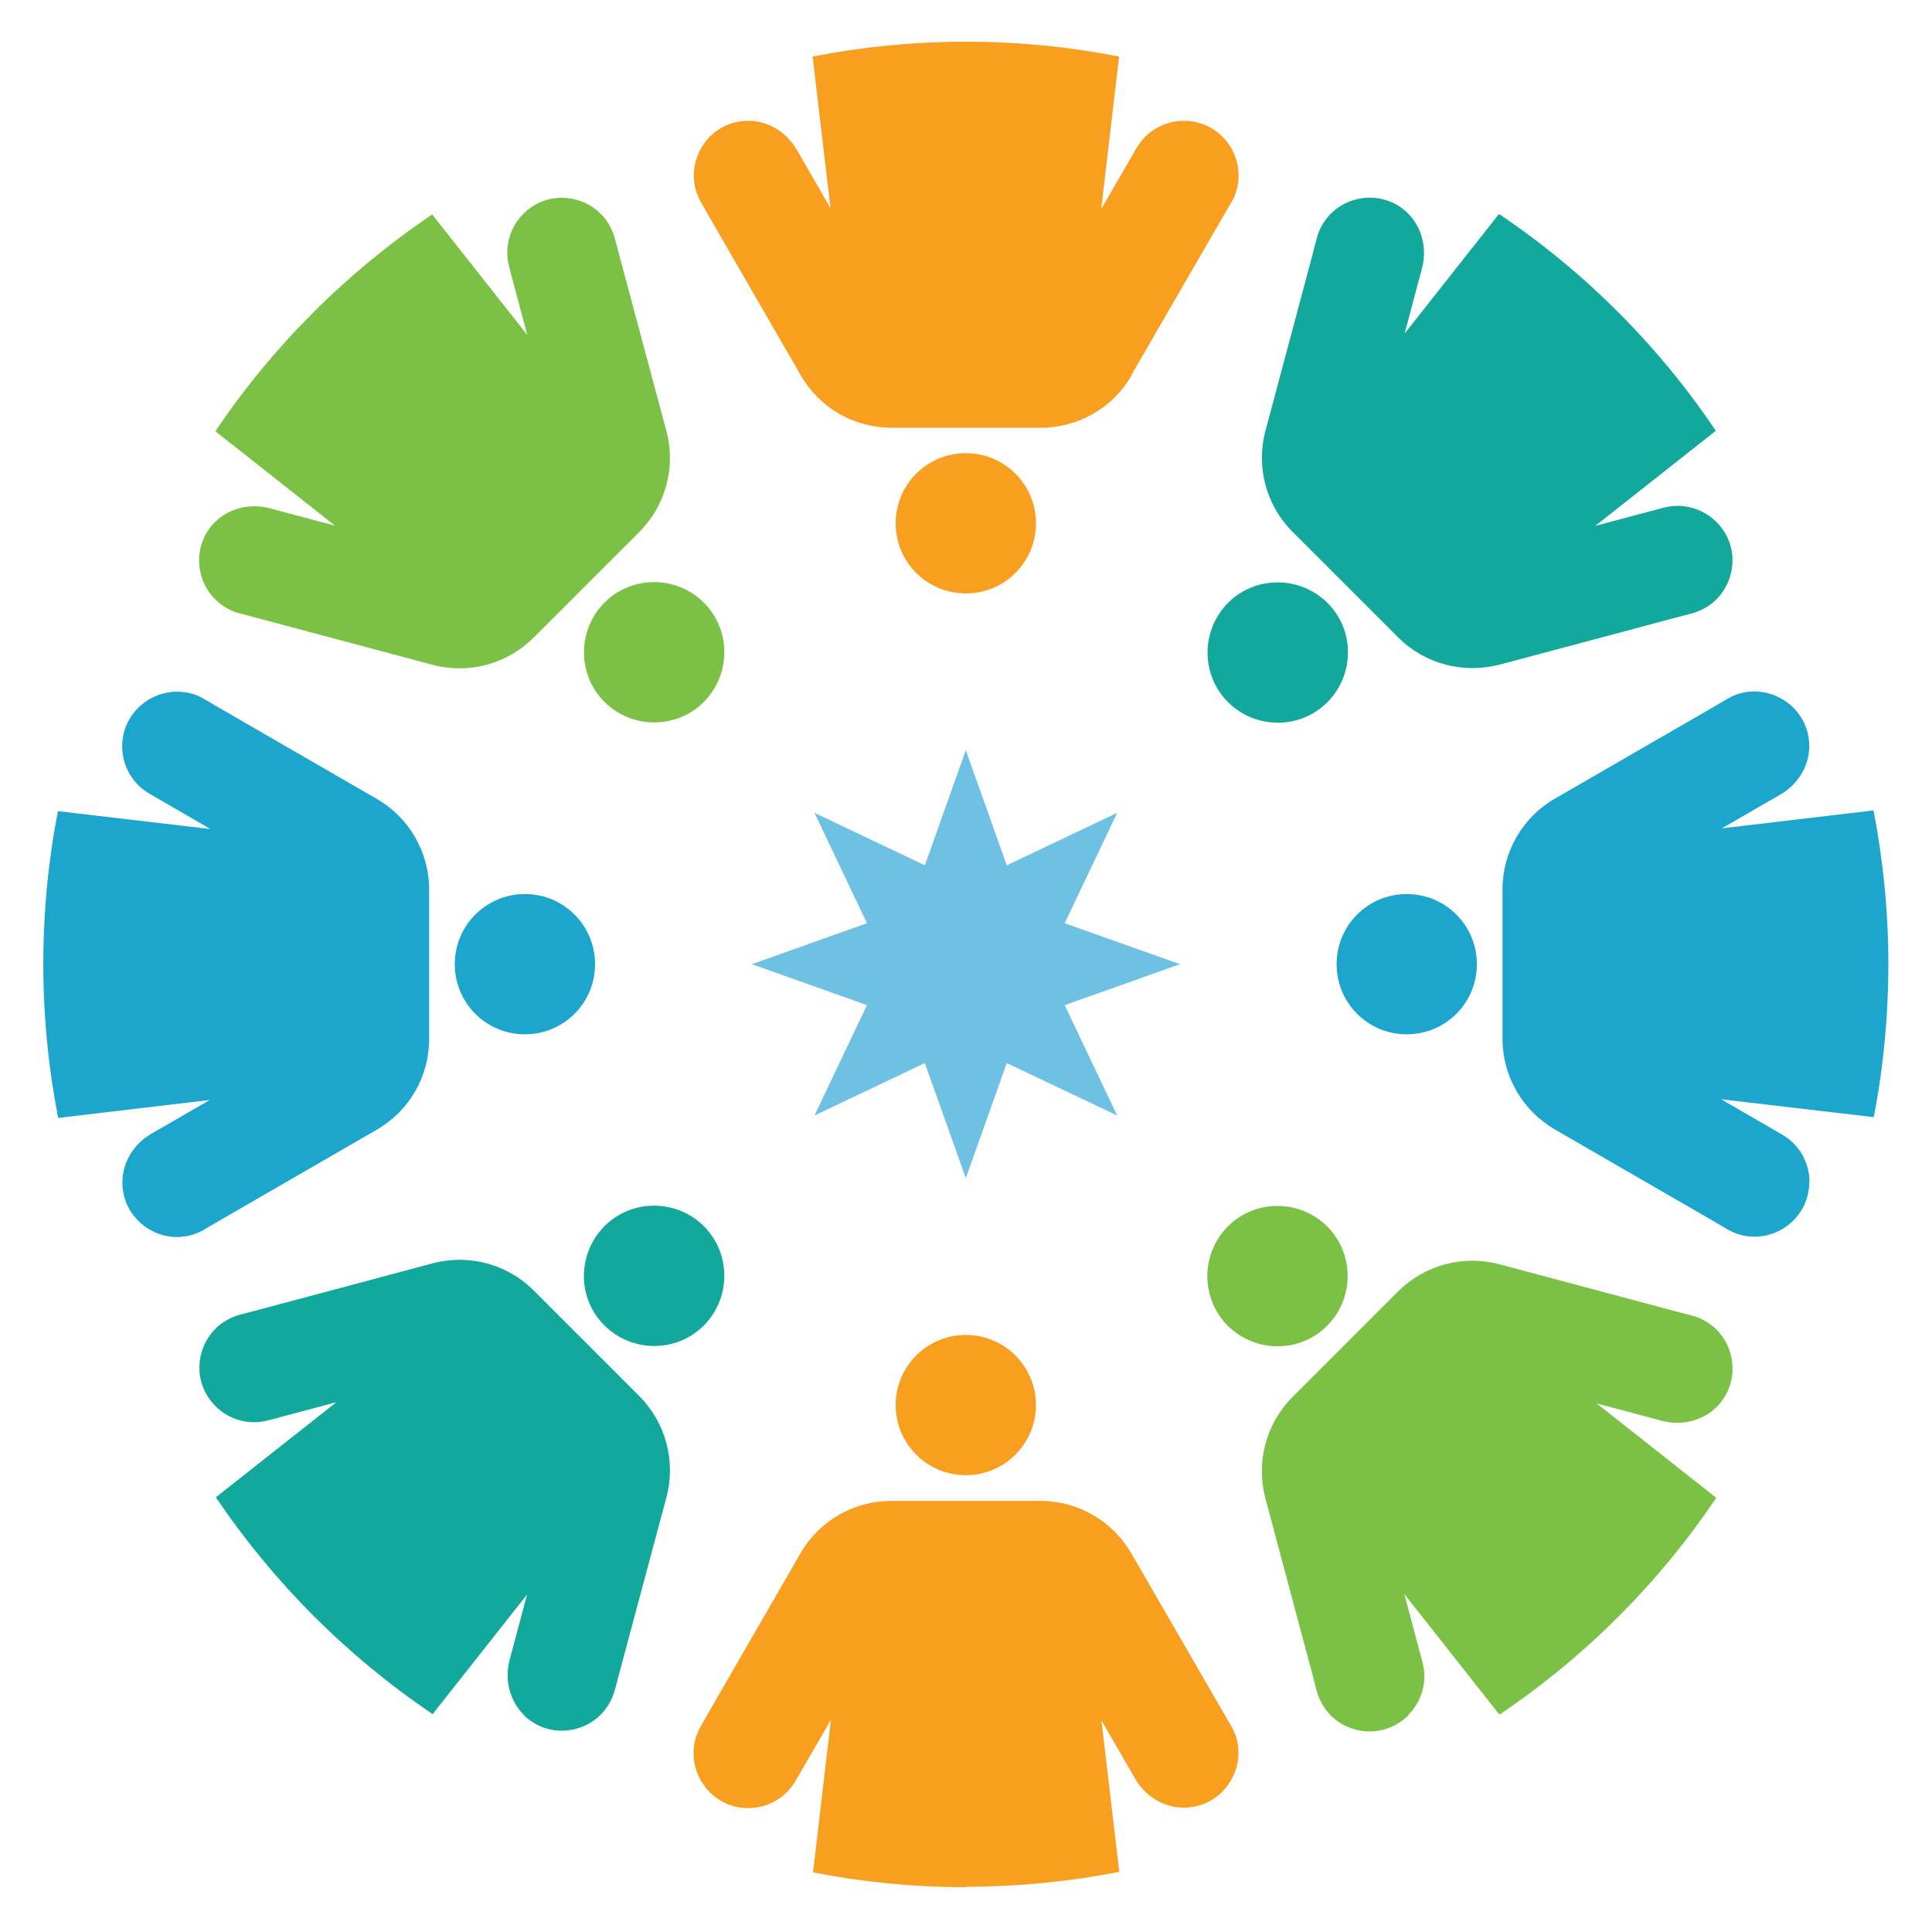
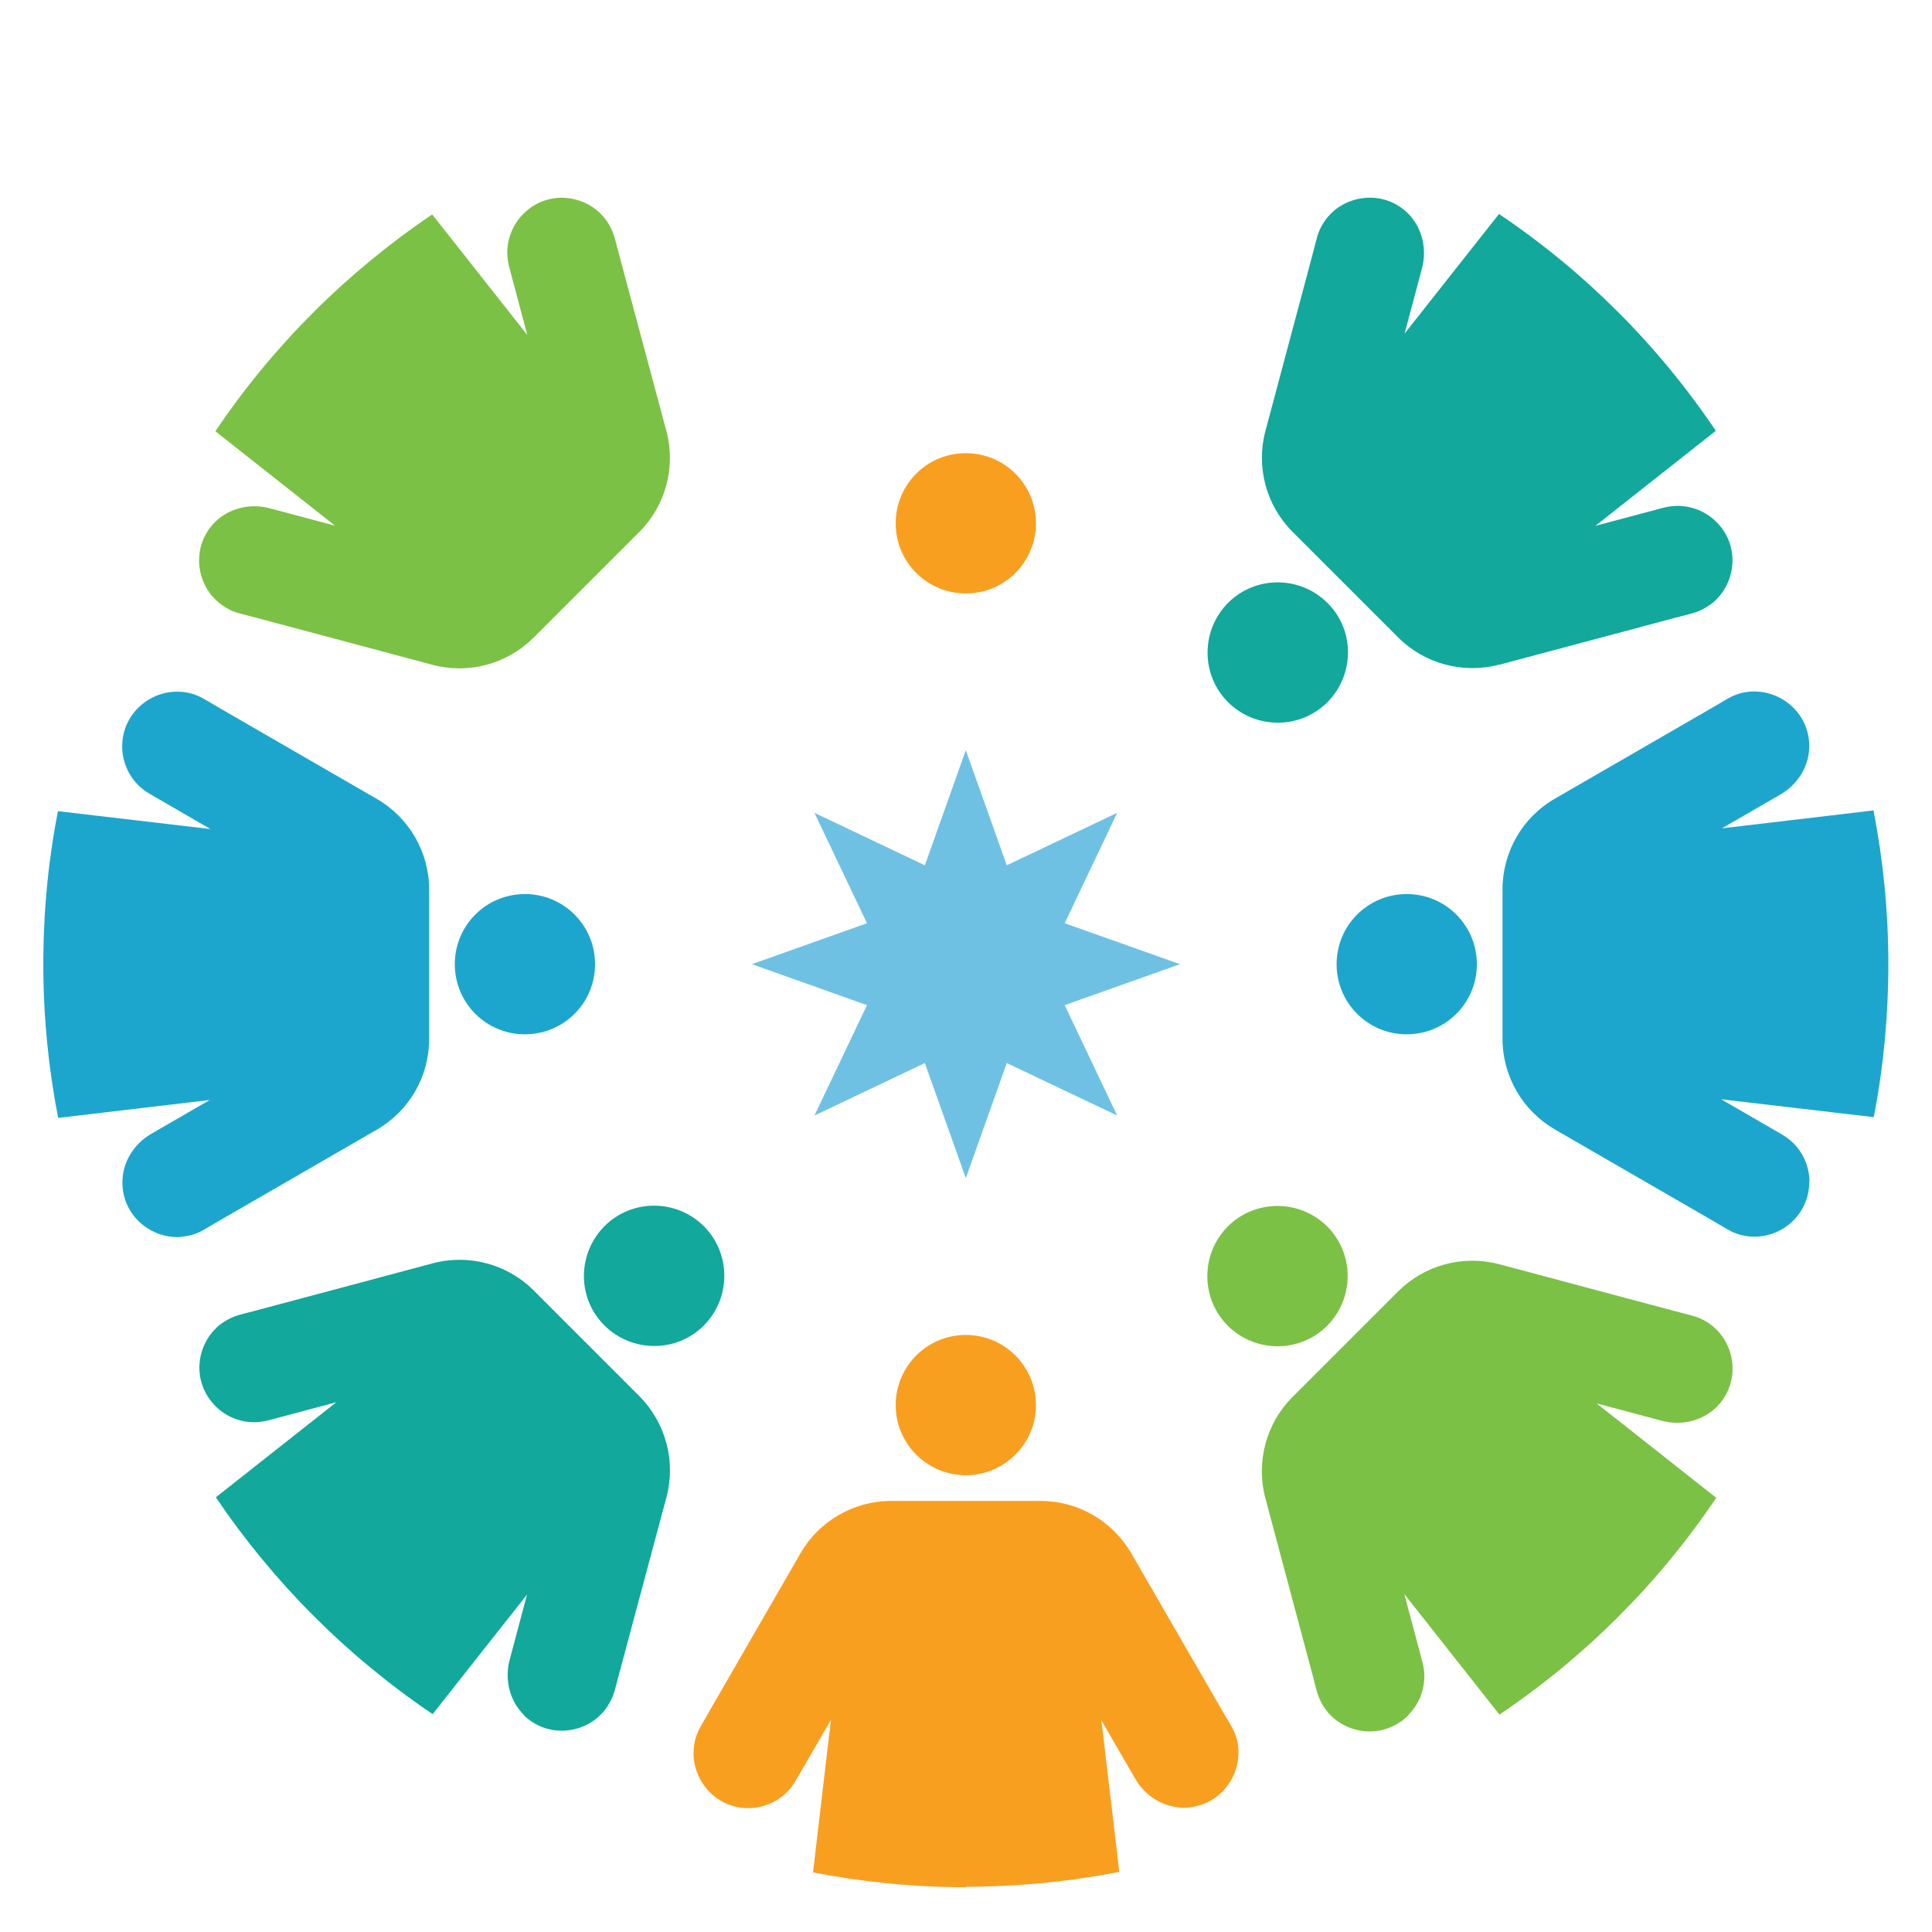
<svg xmlns="http://www.w3.org/2000/svg" id="Layer_1" viewBox="0 0 500 500">
  <defs>
    <style>      .st0 {        fill: #7bc145;      }      .st1 {        fill: #f99f20;      }      .st2 {        fill: #12a89b;      }      .st3 {        fill: #6fc1e4;      }      .st4 {        fill: #1da6cd;      }    </style>
  </defs>
  <g>
    <path class="st4" d="M46.79,320.08c2.07-.12,4.14-.73,6.09-1.89l3.96-2.32,40.7-23.52c8.41-4.87,13.52-13.77,13.52-23.45v-38.68c0-9.69-5.18-18.64-13.52-23.45l-40.7-23.52-3.96-2.32c-1.95-1.16-4.02-1.77-6.09-1.89-7.74-.55-15.17,5.54-15.17,14.13,0,2.56.67,4.93,1.89,7.07,1.22,2.13,2.99,3.9,5.18,5.18l15.78,9.14-39.48-4.63c-2.5,12.79-3.78,26.07-3.78,39.66s1.34,26.87,3.84,39.72l39.23-4.63-15.17,8.77c-4.51,2.62-7.49,7.43-7.43,12.67.06,8.53,7.43,14.5,15.11,14.01v-.06ZM54.34,284.5h.12-.12Z" />
    <path class="st4" d="M135.85,267.68c-10.05,0-18.15-8.1-18.15-18.15s8.1-18.15,18.15-18.15,18.15,8.1,18.15,18.15-8.1,18.15-18.15,18.15Z" />
  </g>
  <g>
    <path class="st4" d="M468.29,305.88c0-2.5-.67-4.93-1.89-7.07-1.22-2.13-2.99-3.9-5.18-5.18l-15.78-9.14,39.48,4.63c2.5-12.79,3.78-26.07,3.78-39.66s-1.34-26.87-3.84-39.72l-39.23,4.63,15.17-8.77c4.51-2.62,7.49-7.43,7.43-12.61-.06-8.53-7.43-14.5-15.11-14.01-2.07.12-4.14.73-6.09,1.89l-3.96,2.32-40.7,23.52c-8.35,4.81-13.52,13.77-13.52,23.45v38.68c0,9.69,5.18,18.58,13.52,23.45l40.7,23.52,3.96,2.32c1.95,1.16,4.02,1.77,6.09,1.89,7.74.55,15.11-5.54,15.11-14.13h.06ZM445.45,214.56h.06-.12.06Z" />
    <path class="st4" d="M364.06,231.38c10.05,0,18.15,8.1,18.15,18.15s-8.1,18.15-18.15,18.15-18.15-8.1-18.15-18.15,8.1-18.15,18.15-18.15Z" />
  </g>
  <g>
-     <path class="st1" d="M292.78,97.11l23.52-40.69,2.32-3.96c1.16-1.95,1.77-4.02,1.89-6.09.55-7.74-5.54-15.11-14.13-15.11-2.5,0-4.93.67-7.07,1.89s-3.9,2.99-5.18,5.18l-9.14,15.78,4.63-39.48c-12.79-2.5-26.07-3.84-39.6-3.84s-26.87,1.34-39.72,3.84l4.63,39.23-8.77-15.17c-2.62-4.51-7.43-7.49-12.61-7.43-8.53.06-14.5,7.43-13.95,15.11.12,2.07.73,4.14,1.89,6.09l2.25,3.96,23.52,40.76c4.87,8.41,13.77,13.52,23.45,13.52h38.68c9.69,0,18.64-5.18,23.45-13.52l-.06-.06ZM214.99,54.04h0v-.12.12Z" />
    <path class="st1" d="M231.8,135.43c0-10.05,8.1-18.15,18.15-18.15s18.15,8.1,18.15,18.15-8.1,18.15-18.15,18.15-18.15-8.1-18.15-18.15Z" />
  </g>
  <g>
    <path class="st1" d="M249.95,488.28c13.59,0,26.87-1.34,39.72-3.84l-4.63-39.23,8.77,15.17c2.62,4.51,7.43,7.49,12.67,7.43,8.53-.06,14.5-7.43,14.01-15.11-.12-2.07-.73-4.14-1.89-6.09l-2.32-3.96-23.52-40.69c-4.87-8.35-13.77-13.52-23.45-13.52h-38.68c-9.69,0-18.64,5.18-23.45,13.52l-23.52,40.76-2.25,3.96c-1.16,1.95-1.77,4.02-1.89,6.09-.55,7.74,5.54,15.17,14.13,15.17,2.5,0,4.93-.67,7.07-1.89s3.9-2.99,5.18-5.18l9.14-15.78-4.63,39.48c12.79,2.5,26.07,3.84,39.6,3.84l-.06-.12ZM284.98,445.02h0v.12-.12Z" />
    <circle class="st1" cx="249.95" cy="363.63" r="18.15" />
  </g>
  <g>
    <path class="st2" d="M388,172.04l45.39-12.12,4.45-1.16c2.19-.61,4.08-1.64,5.67-2.99,5.85-5.12,6.82-14.62.67-20.71-2.68-2.68-6.34-4.14-10.05-4.14-1.22,0-2.44.18-3.66.49l-17.61,4.69,31.19-24.61c-14.86-22.11-33.99-41.24-56.11-56.11l-24.43,30.95,4.51-16.94c1.34-5.06,0-10.54-3.66-14.19-6.09-5.97-15.54-5-20.59.79-1.34,1.58-2.44,3.47-2.99,5.67l-1.16,4.45-12.12,45.39c-2.5,9.32.18,19.31,7.01,26.13l12.12,12.12,15.23,15.23c6.82,6.82,16.81,9.5,26.2,7.01l-.06.06ZM363.51,86.45h-.06.06Z" />
    <path class="st2" d="M317.82,156.02c7.07-7.07,18.58-7.07,25.71,0,7.13,7.07,7.07,18.58,0,25.71-7.07,7.07-18.58,7.07-25.71,0-7.07-7.07-7.07-18.58,0-25.71Z" />
  </g>
  <g>
    <path class="st2" d="M135.55,443.87c6.09,5.97,15.54,5,20.59-.85,1.34-1.58,2.38-3.47,2.99-5.67l1.16-4.39,12.18-45.45c2.5-9.38-.18-19.31-7.01-26.2l-27.35-27.35c-6.82-6.82-16.81-9.5-26.14-7.01l-45.39,12.12-4.45,1.16c-2.19.61-4.08,1.64-5.67,2.99-5.85,5.12-6.82,14.56-.67,20.71,2.68,2.68,6.27,4.14,9.99,4.14,1.22,0,2.44-.18,3.66-.49l17.61-4.69-31.19,24.61c14.93,22.11,33.99,41.18,56.11,56.11l24.43-30.95-4.51,16.94c-1.34,5.06,0,10.54,3.66,14.19v.06ZM136.46,412.49h0l-.06.06h.06v-.06Z" />
    <path class="st2" d="M182.15,343.04c-7.07,7.07-18.58,7.07-25.71,0-7.13-7.07-7.07-18.58,0-25.71,7.07-7.07,18.58-7.07,25.71,0,7.07,7.07,7.07,18.58,0,25.71Z" />
  </g>
  <g>
    <path class="st0" d="M364.48,443.81c2.68-2.68,4.14-6.27,4.14-9.99,0-1.22-.18-2.44-.49-3.66l-4.69-17.61,24.61,31.19c22.11-14.86,41.24-33.99,56.11-56.11l-30.95-24.43,16.94,4.51c5.06,1.34,10.54,0,14.19-3.66,5.97-6.09,5-15.53-.79-20.59-1.58-1.34-3.47-2.44-5.67-2.99l-4.45-1.16-45.39-12.12c-9.38-2.5-19.31.18-26.2,7.01l-12.12,12.12-15.23,15.23c-6.82,6.82-9.5,16.81-7.01,26.2l12.12,45.39,1.16,4.45c.61,2.19,1.64,4.08,2.99,5.67,5.12,5.85,14.56,6.76,20.71.67v-.12ZM412.98,363.02h.06v.06h-.06v-.06Z" />
    <path class="st0" d="M343.47,317.4c7.07,7.07,7.07,18.58,0,25.71-7.07,7.07-18.58,7.07-25.71,0-7.07-7.07-7.07-18.58,0-25.71,7.07-7.07,18.58-7.07,25.71,0Z" />
  </g>
  <g>
    <path class="st0" d="M138.1,165.03l12.12-12.12,3.11-3.11,12.12-12.12c6.82-6.82,9.5-16.81,7.01-26.13l-12.18-45.45-1.16-4.39c-.61-2.19-1.64-4.08-2.99-5.67-5.12-5.85-14.62-6.82-20.71-.67-2.68,2.68-4.14,6.34-4.14,10.05,0,1.22.18,2.44.49,3.66l4.69,17.61-24.61-31.19c-22.11,14.93-41.24,33.99-56.11,56.11l30.95,24.43-16.94-4.51c-5.06-1.34-10.54,0-14.19,3.66-5.97,6.09-5,15.53.85,20.59,1.58,1.34,3.47,2.44,5.67,2.99l4.45,1.16,45.39,12.12c9.32,2.5,19.31-.18,26.14-7.01h.06ZM86.93,136.04h.06-.06Z" />
-     <path class="st0" d="M156.44,181.66c-7.07-7.07-7.07-18.58,0-25.71,7.07-7.07,18.58-7.07,25.71,0,7.07,7.07,7.07,18.58,0,25.71-7.07,7.07-18.58,7.07-25.71,0Z" />
  </g>
  <polygon class="st3" points="249.95 194.15 260.55 223.94 289.13 210.36 275.54 238.93 305.39 249.53 275.54 260.13 289.13 288.7 260.55 275.12 249.95 304.91 239.35 275.12 210.78 288.7 224.37 260.13 194.58 249.53 224.37 238.93 210.78 210.36 239.35 223.94 249.95 194.15" />
</svg>